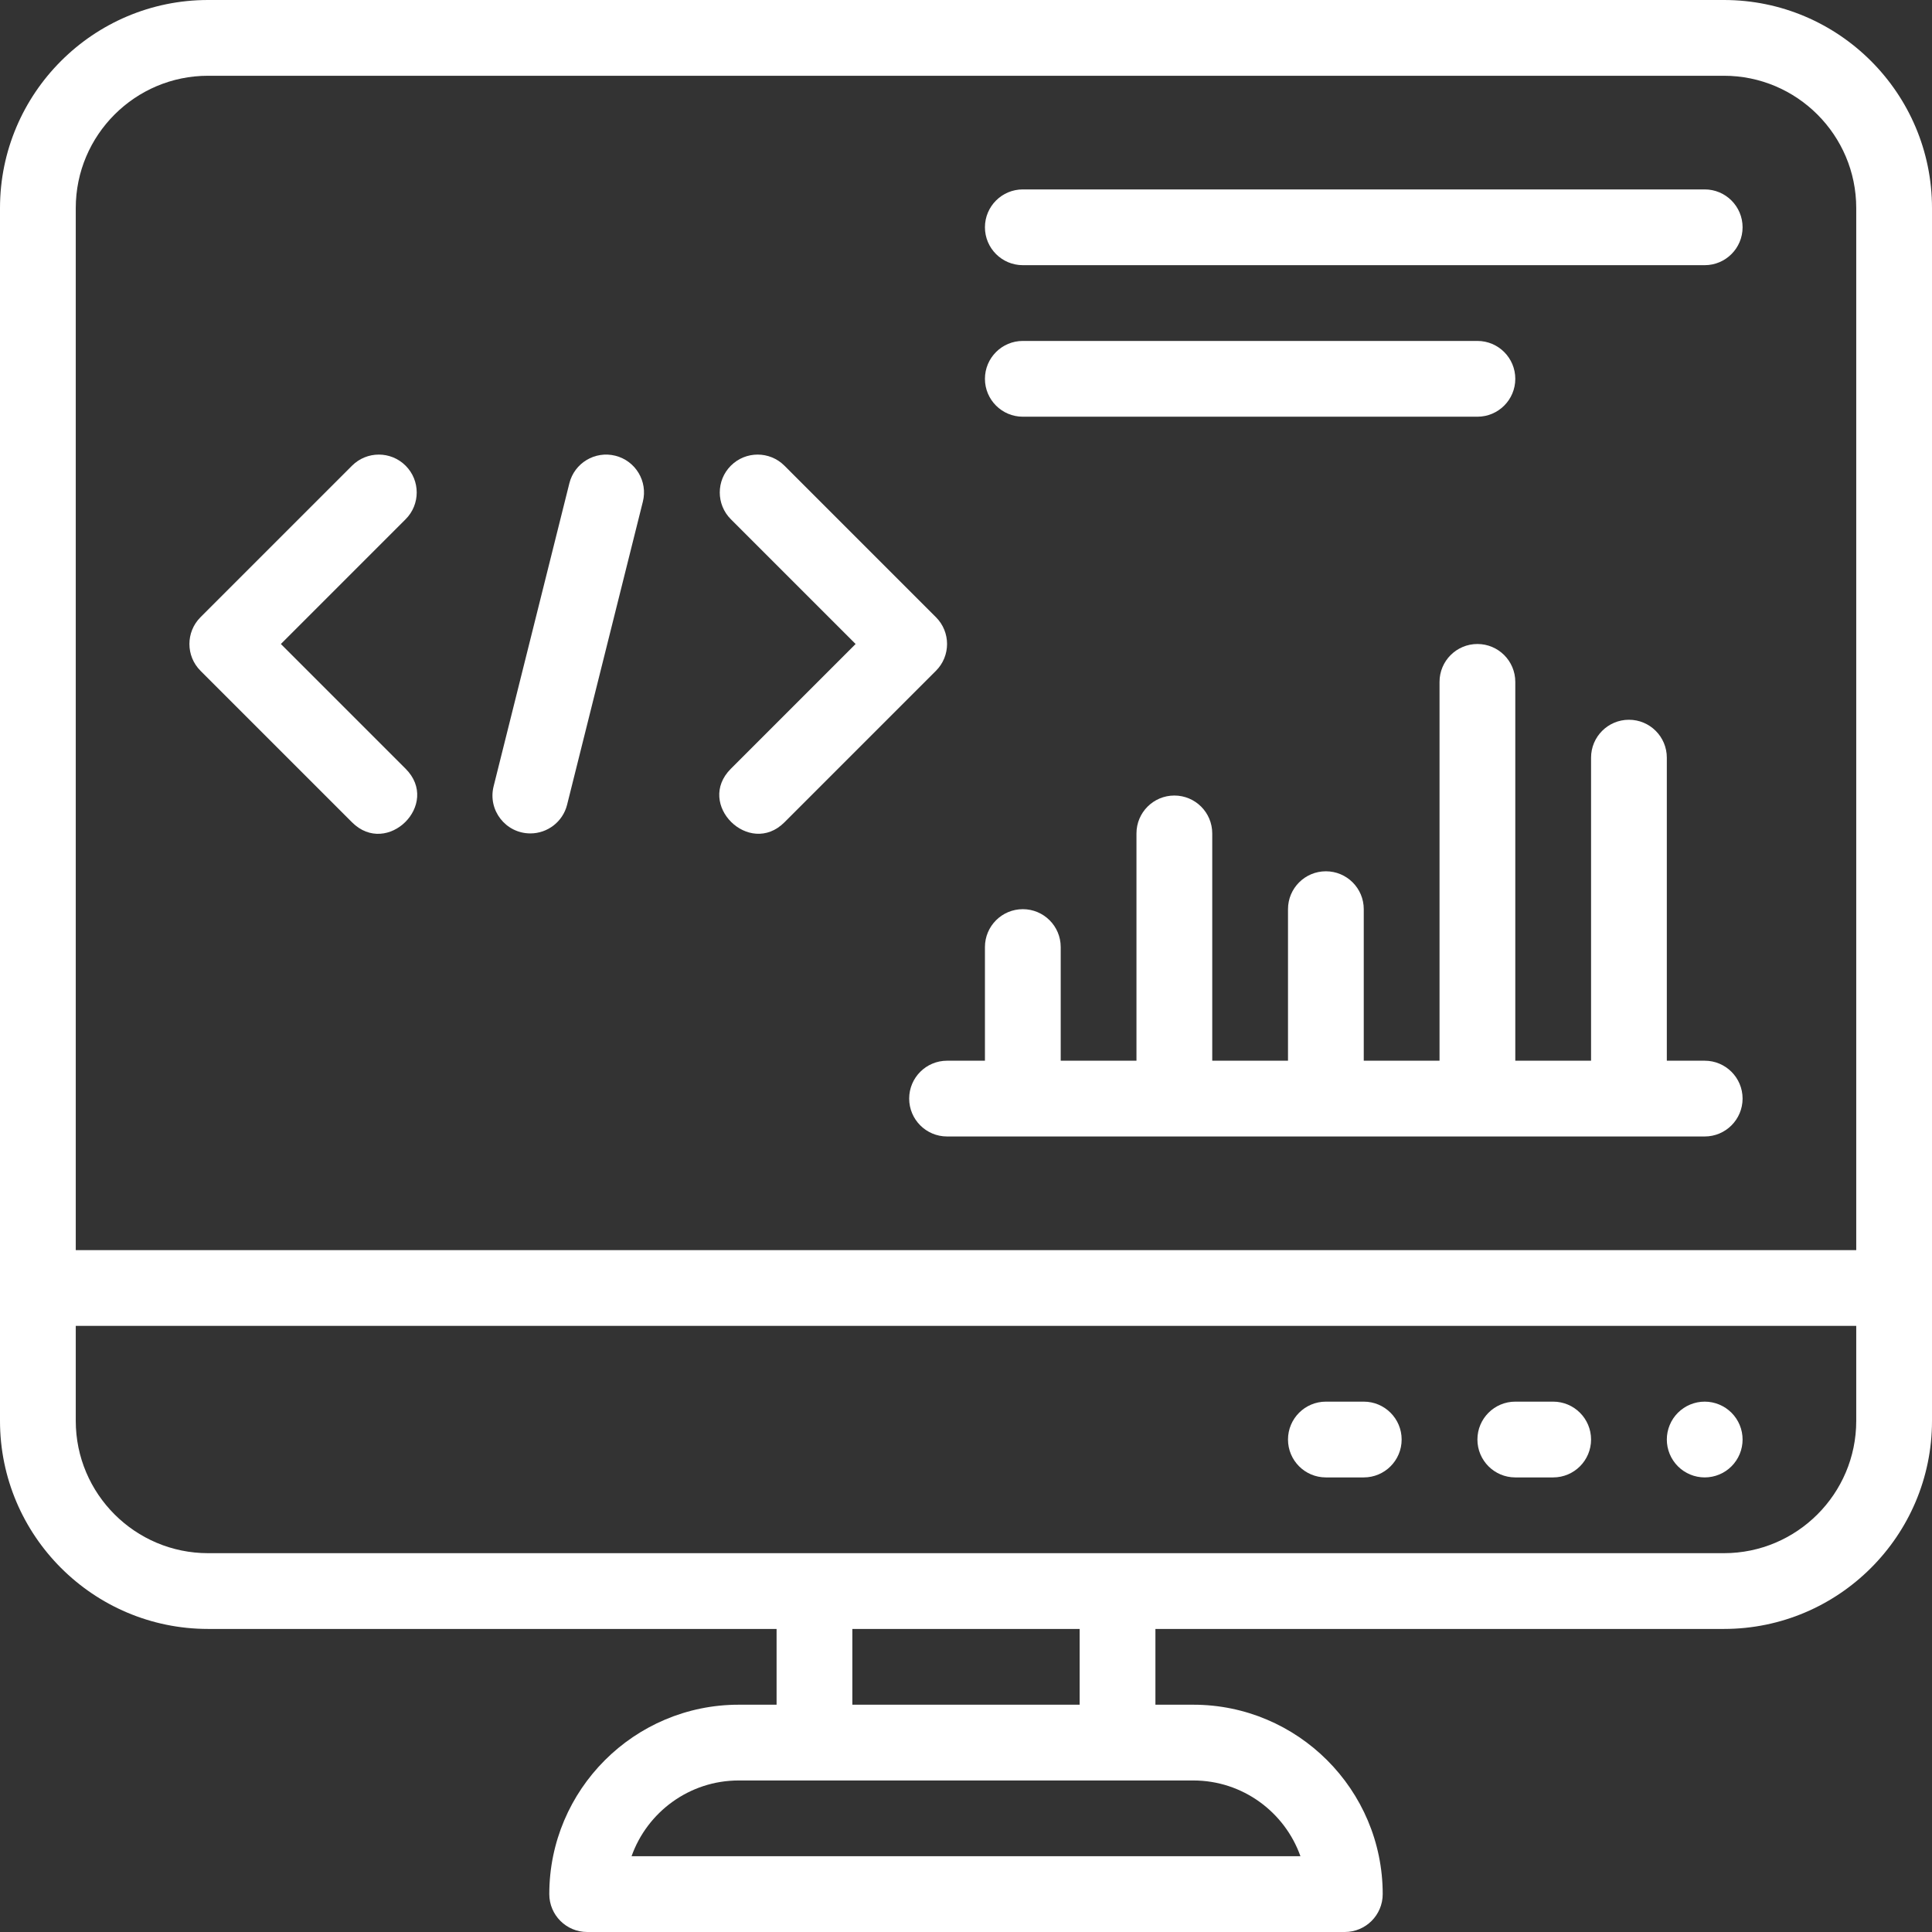
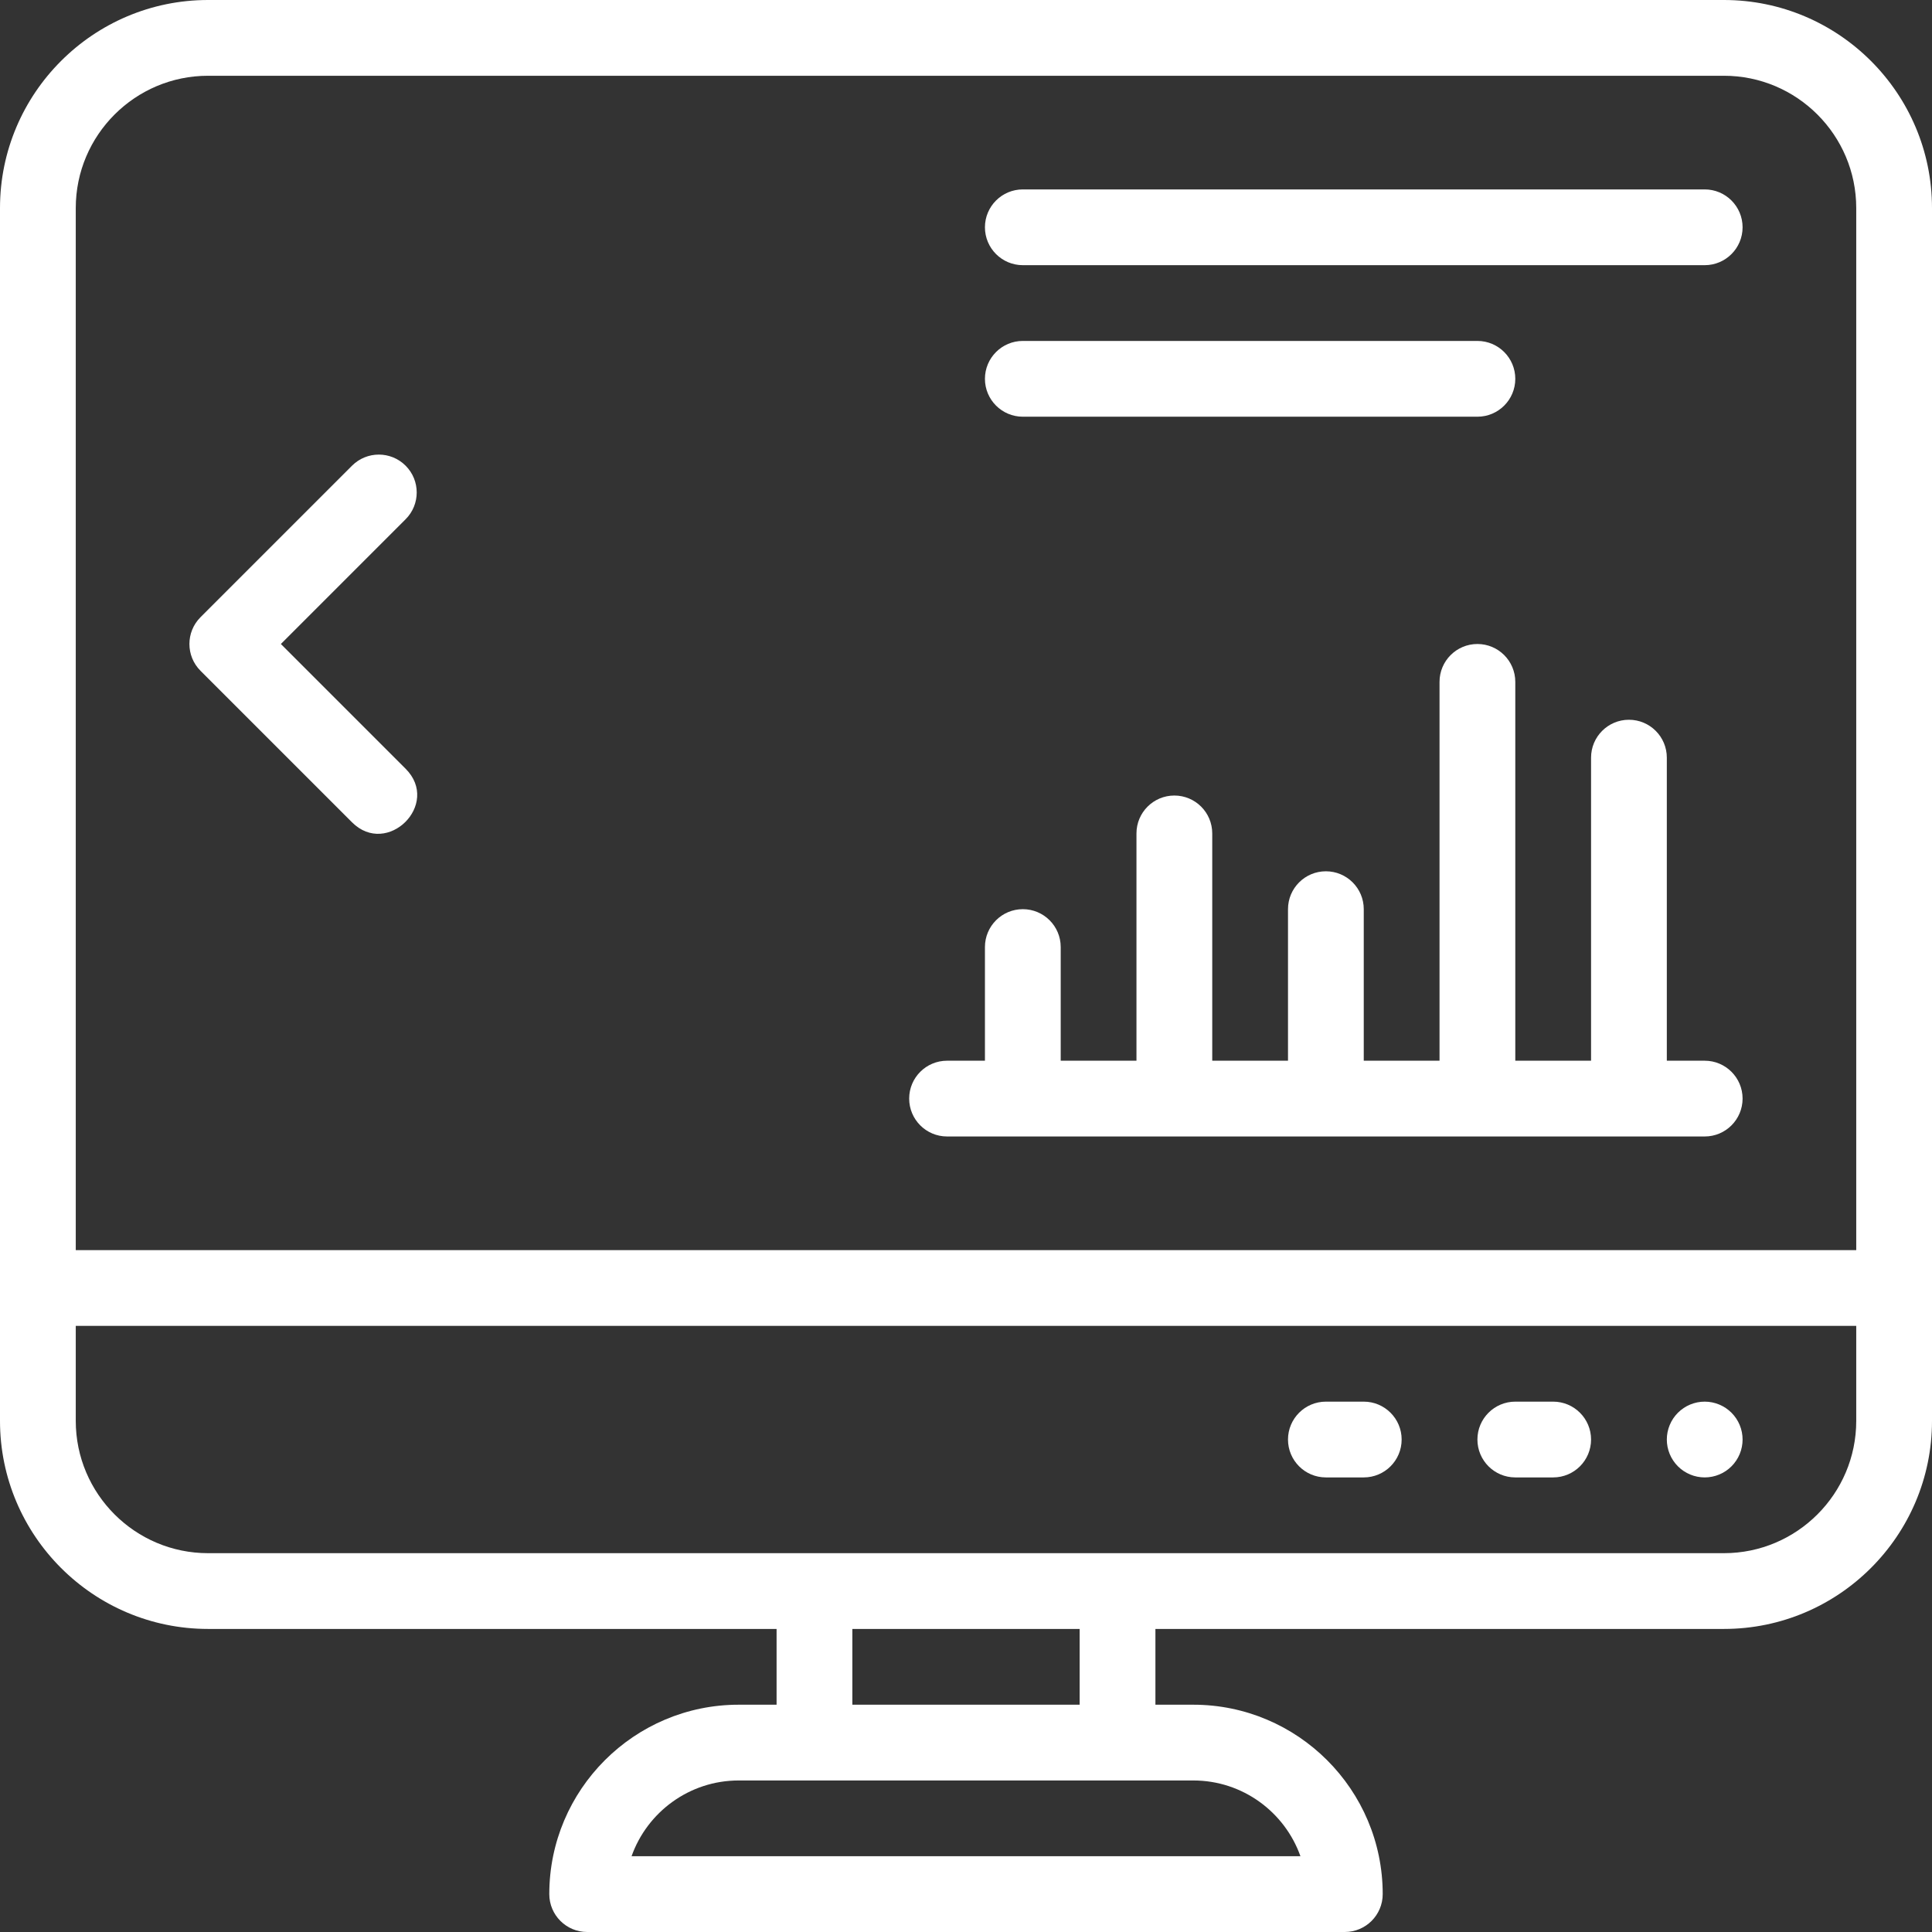
<svg xmlns="http://www.w3.org/2000/svg" width="1000" viewBox="0 0 750 750" height="1000" preserveAspectRatio="xMidYMid meet">
  <rect x="0" y="0" width="750" height="750" fill="#333333" stroke="none" />
  <path fill="#ffffff" d="M 136.66 319.223 C 150.305 332.859 171.234 312.203 157.457 298.422 L 109.035 250 L 157.457 201.574 C 163.203 195.832 163.203 186.52 157.457 180.777 C 151.715 175.035 142.406 175.035 136.66 180.777 L 77.836 239.602 C 72.094 245.344 72.094 254.656 77.836 260.398 Z M 136.66 319.223 " fill-opacity="1" fill-rule="nonzero" />
-   <path fill="#ffffff" d="M 304.516 319.223 L 363.34 260.398 C 369.082 254.656 369.082 245.344 363.34 239.602 L 304.516 180.777 C 298.773 175.035 289.465 175.035 283.719 180.777 C 277.977 186.52 277.977 195.832 283.719 201.574 L 332.145 250 L 283.719 298.426 C 269.934 312.207 290.91 332.82 304.516 319.223 Z M 304.516 319.223 " fill-opacity="1" fill-rule="nonzero" />
-   <path fill="#ffffff" d="M 205.895 323.531 C 212.48 323.531 218.48 319.07 220.148 312.391 L 249.559 194.742 C 251.531 186.863 246.738 178.879 238.863 176.91 C 230.98 174.941 223 179.73 221.027 187.609 L 191.617 305.258 C 189.297 314.523 196.312 323.531 205.895 323.531 Z M 205.895 323.531 " fill-opacity="1" fill-rule="nonzero" />
  <path fill="#ffffff" d="M 367.648 411.766 C 359.523 411.766 352.941 418.352 352.941 426.469 C 352.941 434.59 359.523 441.176 367.648 441.176 L 661.766 441.176 C 669.887 441.176 676.469 434.59 676.469 426.469 C 676.469 418.352 669.887 411.766 661.766 411.766 L 647.059 411.766 L 647.059 294.117 C 647.059 285.996 640.473 279.41 632.352 279.41 C 624.23 279.41 617.648 285.996 617.648 294.117 L 617.648 411.766 L 588.234 411.766 L 588.234 264.707 C 588.234 256.582 581.648 250 573.531 250 C 565.41 250 558.824 256.582 558.824 264.707 L 558.824 411.766 L 529.41 411.766 L 529.41 352.941 C 529.41 344.82 522.828 338.234 514.707 338.234 C 506.586 338.234 500 344.82 500 352.941 L 500 411.766 L 470.59 411.766 L 470.59 323.531 C 470.59 315.406 464.004 308.824 455.883 308.824 C 447.762 308.824 441.176 315.406 441.176 323.531 L 441.176 411.766 L 411.766 411.766 L 411.766 367.648 C 411.766 359.523 405.18 352.941 397.059 352.941 C 388.938 352.941 382.352 359.523 382.352 367.648 L 382.352 411.766 Z M 367.648 411.766 " fill-opacity="1" fill-rule="nonzero" />
  <path fill="#ffffff" d="M 397.059 102.941 L 661.766 102.941 C 669.887 102.941 676.469 96.355 676.469 88.234 C 676.469 80.113 669.887 73.531 661.766 73.531 L 397.059 73.531 C 388.938 73.531 382.352 80.113 382.352 88.234 C 382.352 96.355 388.938 102.941 397.059 102.941 Z M 397.059 102.941 " fill-opacity="1" fill-rule="nonzero" />
  <path fill="#ffffff" d="M 397.059 161.766 L 573.531 161.766 C 581.648 161.766 588.234 155.18 588.234 147.059 C 588.234 138.938 581.648 132.352 573.531 132.352 L 397.059 132.352 C 388.938 132.352 382.352 138.938 382.352 147.059 C 382.352 155.18 388.938 161.766 397.059 161.766 Z M 397.059 161.766 " fill-opacity="1" fill-rule="nonzero" />
  <path fill="#ffffff" d="M 676.469 558.824 C 676.469 559.789 676.375 560.746 676.188 561.691 C 676 562.641 675.719 563.559 675.352 564.453 C 674.98 565.344 674.527 566.191 673.992 566.992 C 673.457 567.797 672.848 568.539 672.164 569.223 C 671.48 569.906 670.738 570.516 669.934 571.051 C 669.133 571.586 668.285 572.039 667.391 572.41 C 666.5 572.781 665.582 573.059 664.633 573.246 C 663.688 573.434 662.73 573.531 661.766 573.531 C 660.801 573.531 659.844 573.434 658.895 573.246 C 657.949 573.059 657.027 572.781 656.137 572.41 C 655.246 572.039 654.398 571.586 653.594 571.051 C 652.793 570.516 652.047 569.906 651.367 569.223 C 650.684 568.539 650.074 567.797 649.539 566.992 C 649 566.191 648.547 565.344 648.18 564.453 C 647.809 563.559 647.531 562.641 647.34 561.691 C 647.152 560.746 647.059 559.789 647.059 558.824 C 647.059 557.859 647.152 556.902 647.34 555.953 C 647.531 555.008 647.809 554.086 648.18 553.195 C 648.547 552.305 649 551.457 649.539 550.652 C 650.074 549.852 650.684 549.109 651.367 548.426 C 652.047 547.742 652.793 547.133 653.594 546.598 C 654.398 546.059 655.246 545.605 656.137 545.238 C 657.027 544.867 657.949 544.59 658.895 544.398 C 659.844 544.211 660.801 544.117 661.766 544.117 C 662.73 544.117 663.688 544.211 664.633 544.398 C 665.582 544.59 666.5 544.867 667.391 545.238 C 668.285 545.605 669.133 546.059 669.934 546.598 C 670.738 547.133 671.48 547.742 672.164 548.426 C 672.848 549.109 673.457 549.852 673.992 550.652 C 674.527 551.457 674.98 552.305 675.352 553.195 C 675.719 554.086 676 555.008 676.188 555.953 C 676.375 556.902 676.469 557.859 676.469 558.824 Z M 676.469 558.824 " fill-opacity="1" fill-rule="nonzero" />
  <path fill="#ffffff" d="M 602.941 544.117 L 588.234 544.117 C 580.113 544.117 573.531 550.703 573.531 558.824 C 573.531 566.945 580.113 573.531 588.234 573.531 L 602.941 573.531 C 611.062 573.531 617.648 566.945 617.648 558.824 C 617.648 550.703 611.062 544.117 602.941 544.117 Z M 602.941 544.117 " fill-opacity="1" fill-rule="nonzero" />
  <path fill="#ffffff" d="M 529.41 544.117 L 514.707 544.117 C 506.586 544.117 500 550.703 500 558.824 C 500 566.945 506.586 573.531 514.707 573.531 L 529.41 573.531 C 537.531 573.531 544.117 566.945 544.117 558.824 C 544.117 550.703 537.531 544.117 529.41 544.117 Z M 529.41 544.117 " fill-opacity="1" fill-rule="nonzero" />
  <path fill="#ffffff" d="M 669.234 0 L 80.766 0 C 36.23 0 0 36.23 0 80.766 L 0 551.59 C 0 596.121 36.23 632.352 80.766 632.352 L 301.469 632.352 L 301.469 661.766 L 286.766 661.766 C 246.219 661.766 213.234 694.75 213.234 735.293 C 213.234 743.414 219.82 750 227.941 750 L 522.059 750 C 530.18 750 536.766 743.414 536.766 735.293 C 536.766 694.75 503.781 661.766 463.234 661.766 L 448.531 661.766 L 448.531 632.352 L 669.234 632.352 C 713.77 632.352 750 596.121 750 551.59 L 750 80.766 C 750 36.23 713.77 0 669.234 0 Z M 80.766 29.41 L 669.234 29.41 C 697.551 29.41 720.59 52.449 720.59 80.766 L 720.59 485.293 L 29.41 485.293 L 29.41 80.766 C 29.41 52.449 52.449 29.41 80.766 29.41 Z M 504.832 720.59 L 245.168 720.59 C 251.238 703.469 267.594 691.176 286.766 691.176 L 463.234 691.176 C 482.406 691.176 498.762 703.469 504.832 720.59 Z M 419.117 661.766 L 330.883 661.766 L 330.883 632.352 L 419.117 632.352 Z M 669.234 602.941 L 80.766 602.941 C 52.449 602.941 29.41 579.906 29.41 551.59 L 29.41 514.707 L 720.59 514.707 L 720.59 551.59 C 720.59 579.906 697.551 602.941 669.234 602.941 Z M 669.234 602.941 " fill-opacity="1" fill-rule="nonzero" />
</svg>